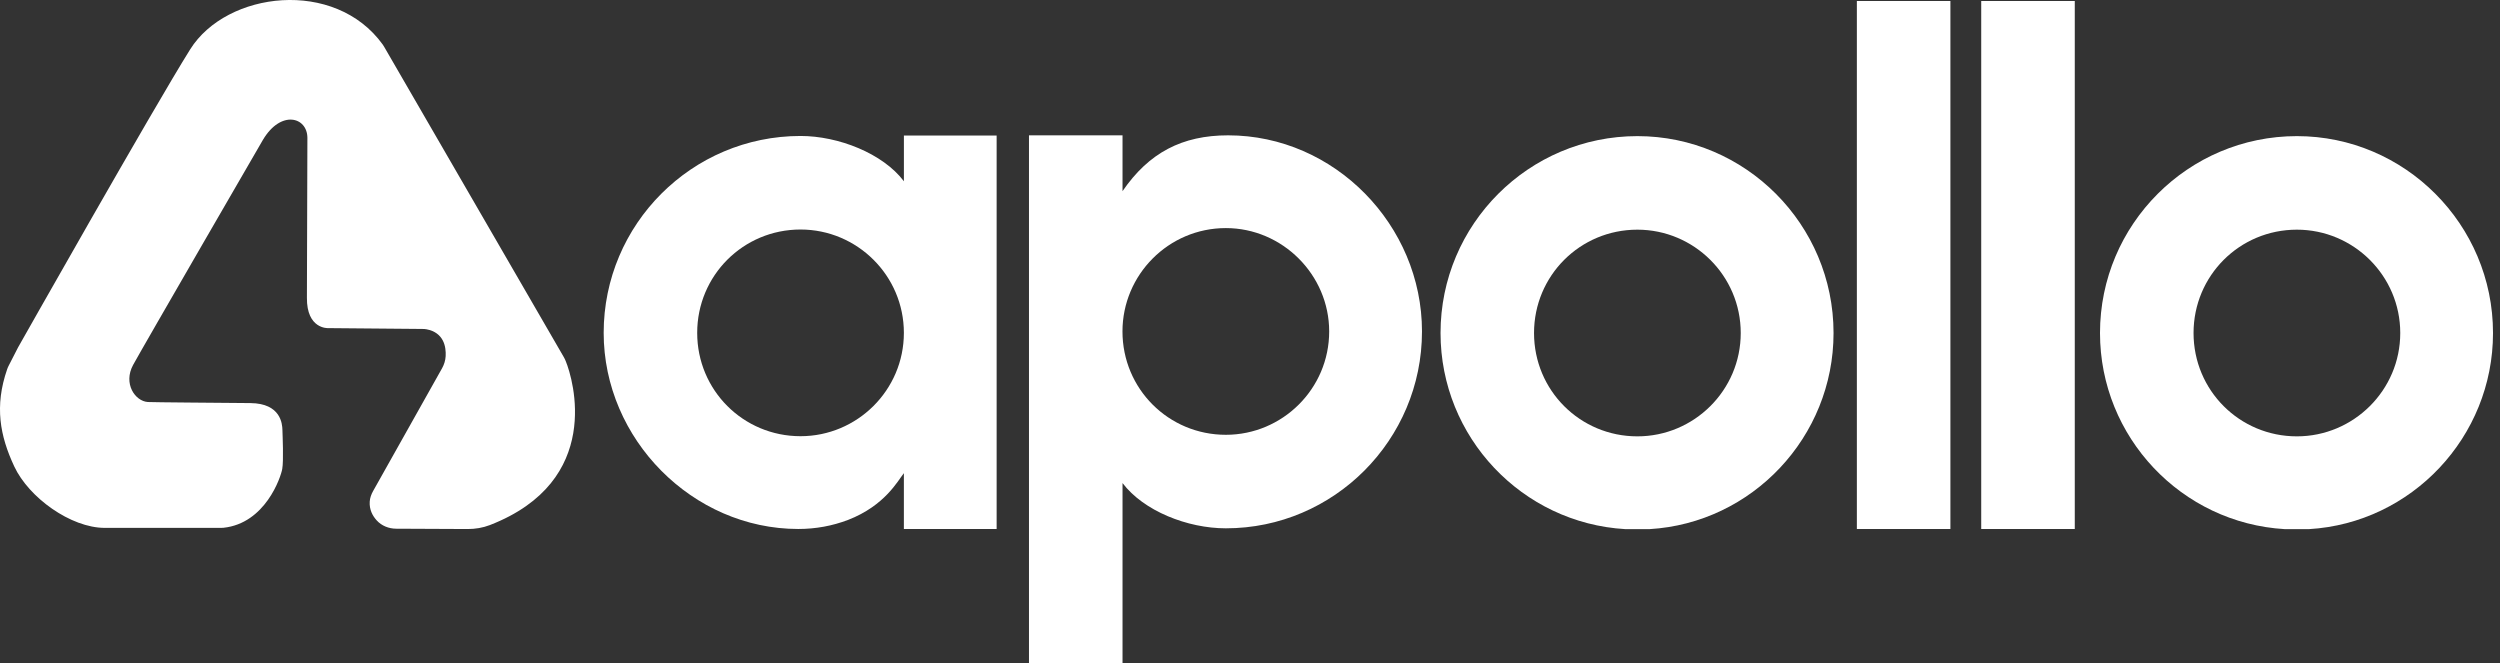
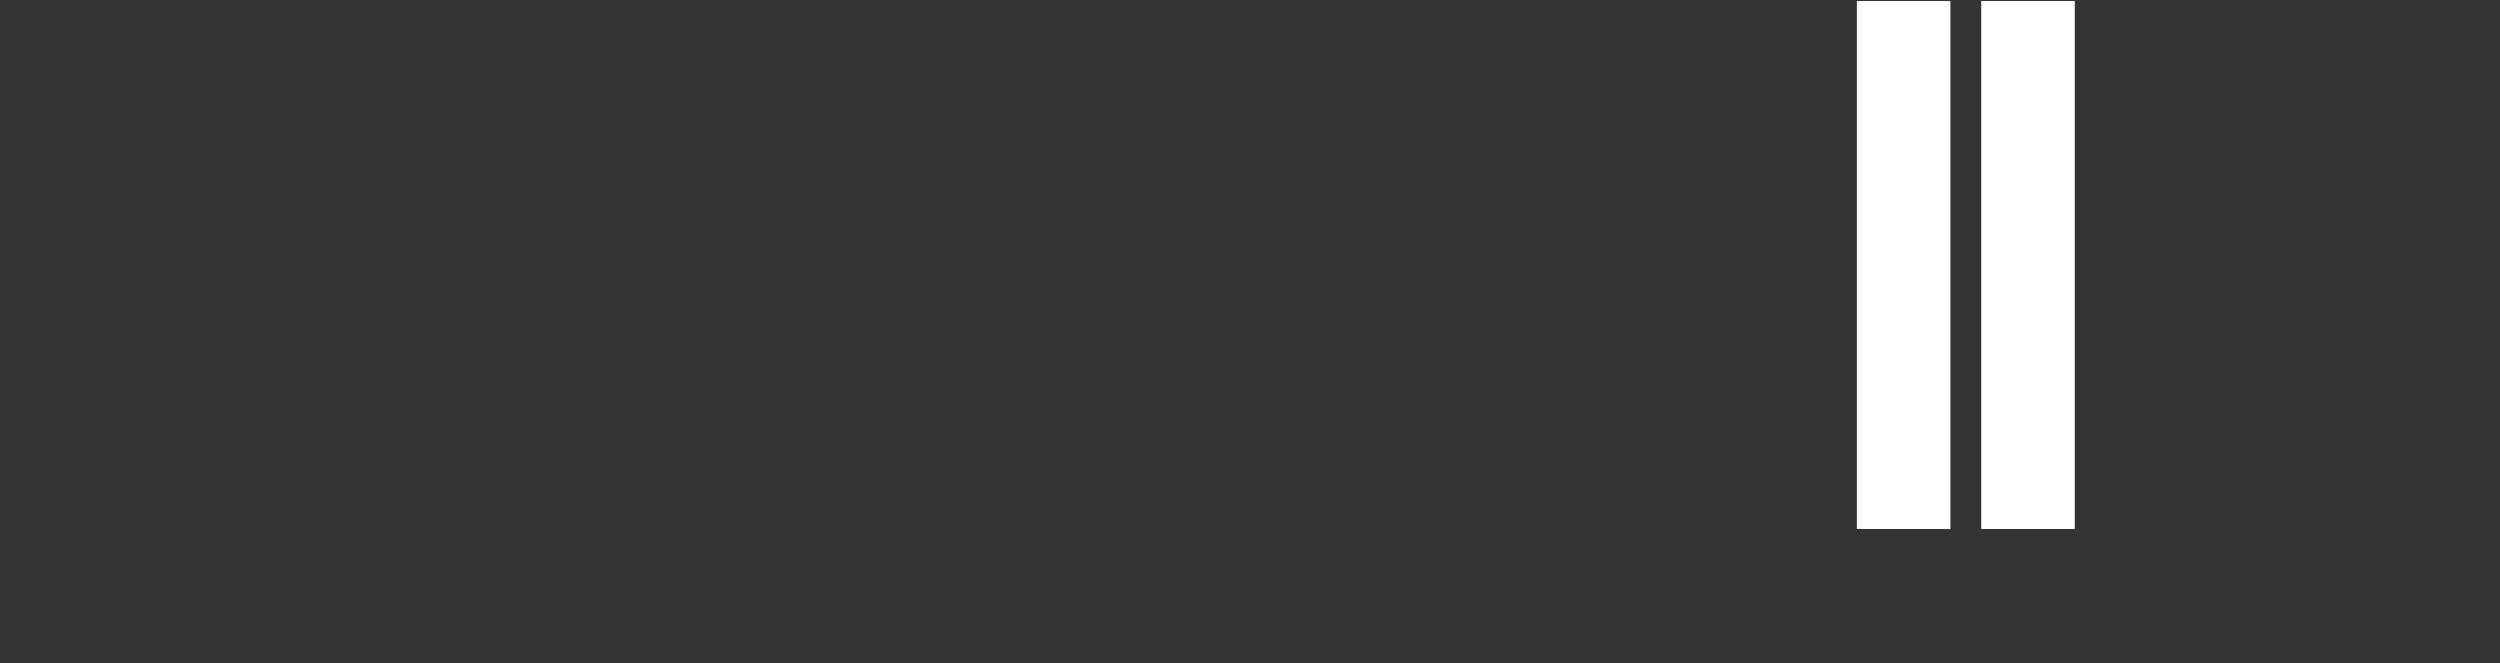
<svg xmlns="http://www.w3.org/2000/svg" width="98" height="26" viewBox="0 0 98 26" fill="none">
  <rect x="0" y="0" width="98" height="26" fill="#333333" stroke="none" />
-   <path d="M39.068 5.312V20.736H35.432V18.548C35.196 18.843 34.692 19.819 33.244 20.381C32.623 20.617 31.972 20.736 31.292 20.736C27.153 20.736 23.664 17.217 23.664 13.048C23.664 8.79 27.124 5.33 31.382 5.33C32.861 5.33 34.605 6.01 35.433 7.105V5.312H39.068ZM35.432 13.048C35.432 10.801 33.599 8.997 31.381 8.997C29.133 8.997 27.33 10.801 27.33 13.048C27.33 15.296 29.133 17.099 31.381 17.099C33.598 17.099 35.432 15.296 35.432 13.048Z" fill="white" />
-   <path d="M55.742 12.992C55.742 17.251 52.282 20.71 48.054 20.71C46.546 20.71 44.831 20.03 44.003 18.936V26.003H40.336V5.305H44.003V7.493C45.038 5.985 46.339 5.305 48.142 5.305C52.311 5.305 55.742 8.824 55.742 12.992ZM52.104 12.992C52.104 10.774 50.271 8.941 48.053 8.941C45.805 8.941 44.001 10.774 44.001 12.992C44.001 15.24 45.805 17.044 48.053 17.044C50.271 17.044 52.104 15.24 52.104 12.992Z" fill="white" />
-   <path d="M71.875 13.054C71.875 17.134 68.682 20.505 64.66 20.742C64.335 20.742 64.039 20.742 63.713 20.742C59.662 20.505 56.469 17.134 56.469 13.054C56.469 8.796 59.928 5.336 64.187 5.336C68.415 5.336 71.875 8.796 71.875 13.054ZM68.237 13.054C68.237 10.807 66.404 9.003 64.185 9.003C61.938 9.003 60.134 10.807 60.134 13.054C60.134 15.302 61.938 17.105 64.185 17.105C66.404 17.105 68.237 15.302 68.237 13.054Z" fill="white" />
  <path d="M72.789 20.737V0.039H76.456V20.737H72.789Z" fill="white" />
  <path d="M77.664 20.737V0.039H81.331V20.737H77.664Z" fill="white" />
-   <path d="M97.726 13.054C97.726 17.134 94.533 20.505 90.511 20.742C90.186 20.742 89.891 20.742 89.564 20.742C85.513 20.505 82.32 17.134 82.32 13.054C82.32 8.796 85.78 5.336 90.038 5.336C94.266 5.336 97.726 8.796 97.726 13.054ZM94.09 13.054C94.09 10.807 92.257 9.003 90.038 9.003C87.791 9.003 85.987 10.807 85.987 13.054C85.987 15.302 87.791 17.105 90.038 17.105C92.255 17.105 94.09 15.302 94.09 13.054Z" fill="white" />
-   <path d="M0.707 13.62C0.707 13.62 6.018 4.227 7.455 1.935C8.885 -0.346 13.13 -0.858 15.005 1.749C15.025 1.777 15.044 1.807 15.061 1.838L22.107 14.009C22.136 14.059 22.159 14.113 22.181 14.168C22.463 14.854 23.665 18.85 19.203 20.583C18.925 20.69 18.628 20.739 18.331 20.738L15.527 20.725C15.24 20.724 14.96 20.612 14.767 20.4C14.609 20.226 14.473 19.983 14.493 19.664C14.502 19.517 14.554 19.378 14.625 19.25L17.328 14.438C17.41 14.291 17.461 14.128 17.47 13.96C17.489 13.601 17.403 13.039 16.72 12.908C16.666 12.898 16.611 12.895 16.558 12.895L12.853 12.862C12.853 12.862 12.019 12.902 12.031 11.67C12.031 11.67 12.05 6.236 12.05 5.408C12.05 4.58 11.01 4.298 10.307 5.482C10.307 5.482 5.615 13.577 5.218 14.305C4.822 15.033 5.293 15.726 5.796 15.759C5.996 15.772 8.621 15.789 9.817 15.801C11.013 15.812 11.065 16.625 11.071 16.852C11.077 17.08 11.122 18.053 11.064 18.383C11.007 18.711 10.401 20.515 8.758 20.689C8.724 20.693 8.687 20.693 8.653 20.693H4.11C2.772 20.693 1.127 19.501 0.559 18.285C-0.001 17.087 -0.223 15.924 0.282 14.47C0.298 14.424 0.318 14.377 0.341 14.334L0.707 13.62Z" fill="white" />
</svg>